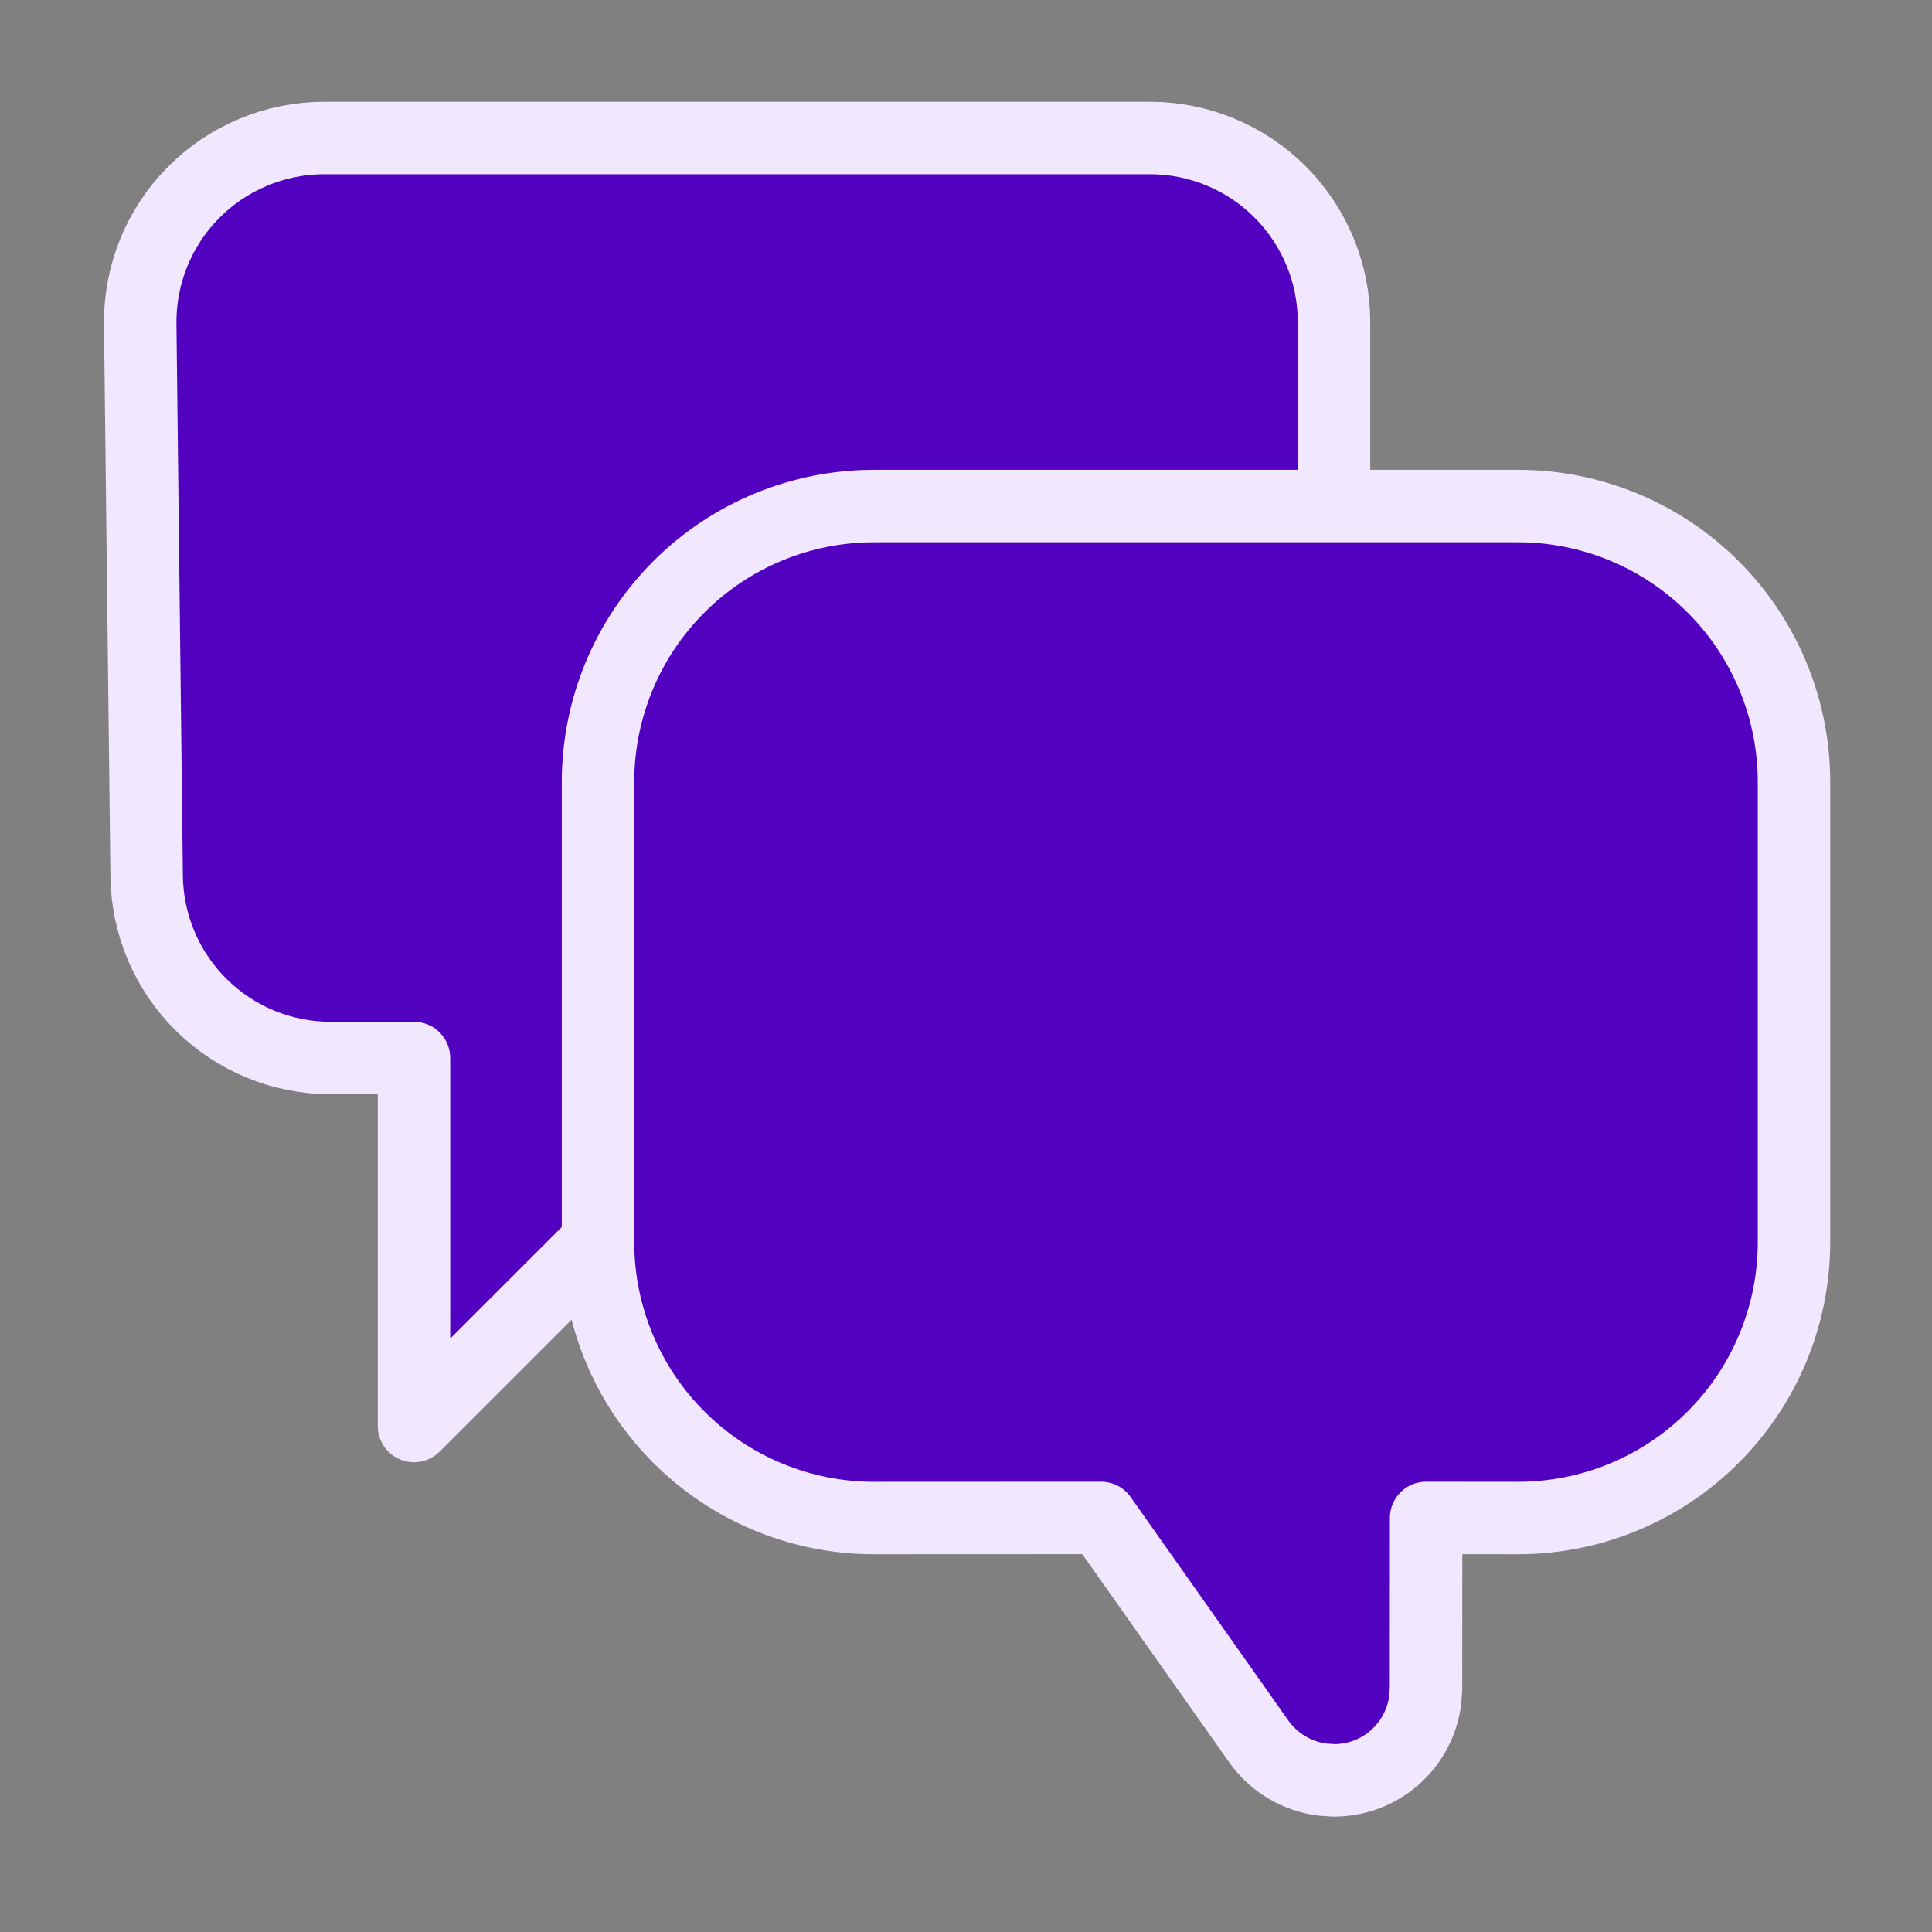
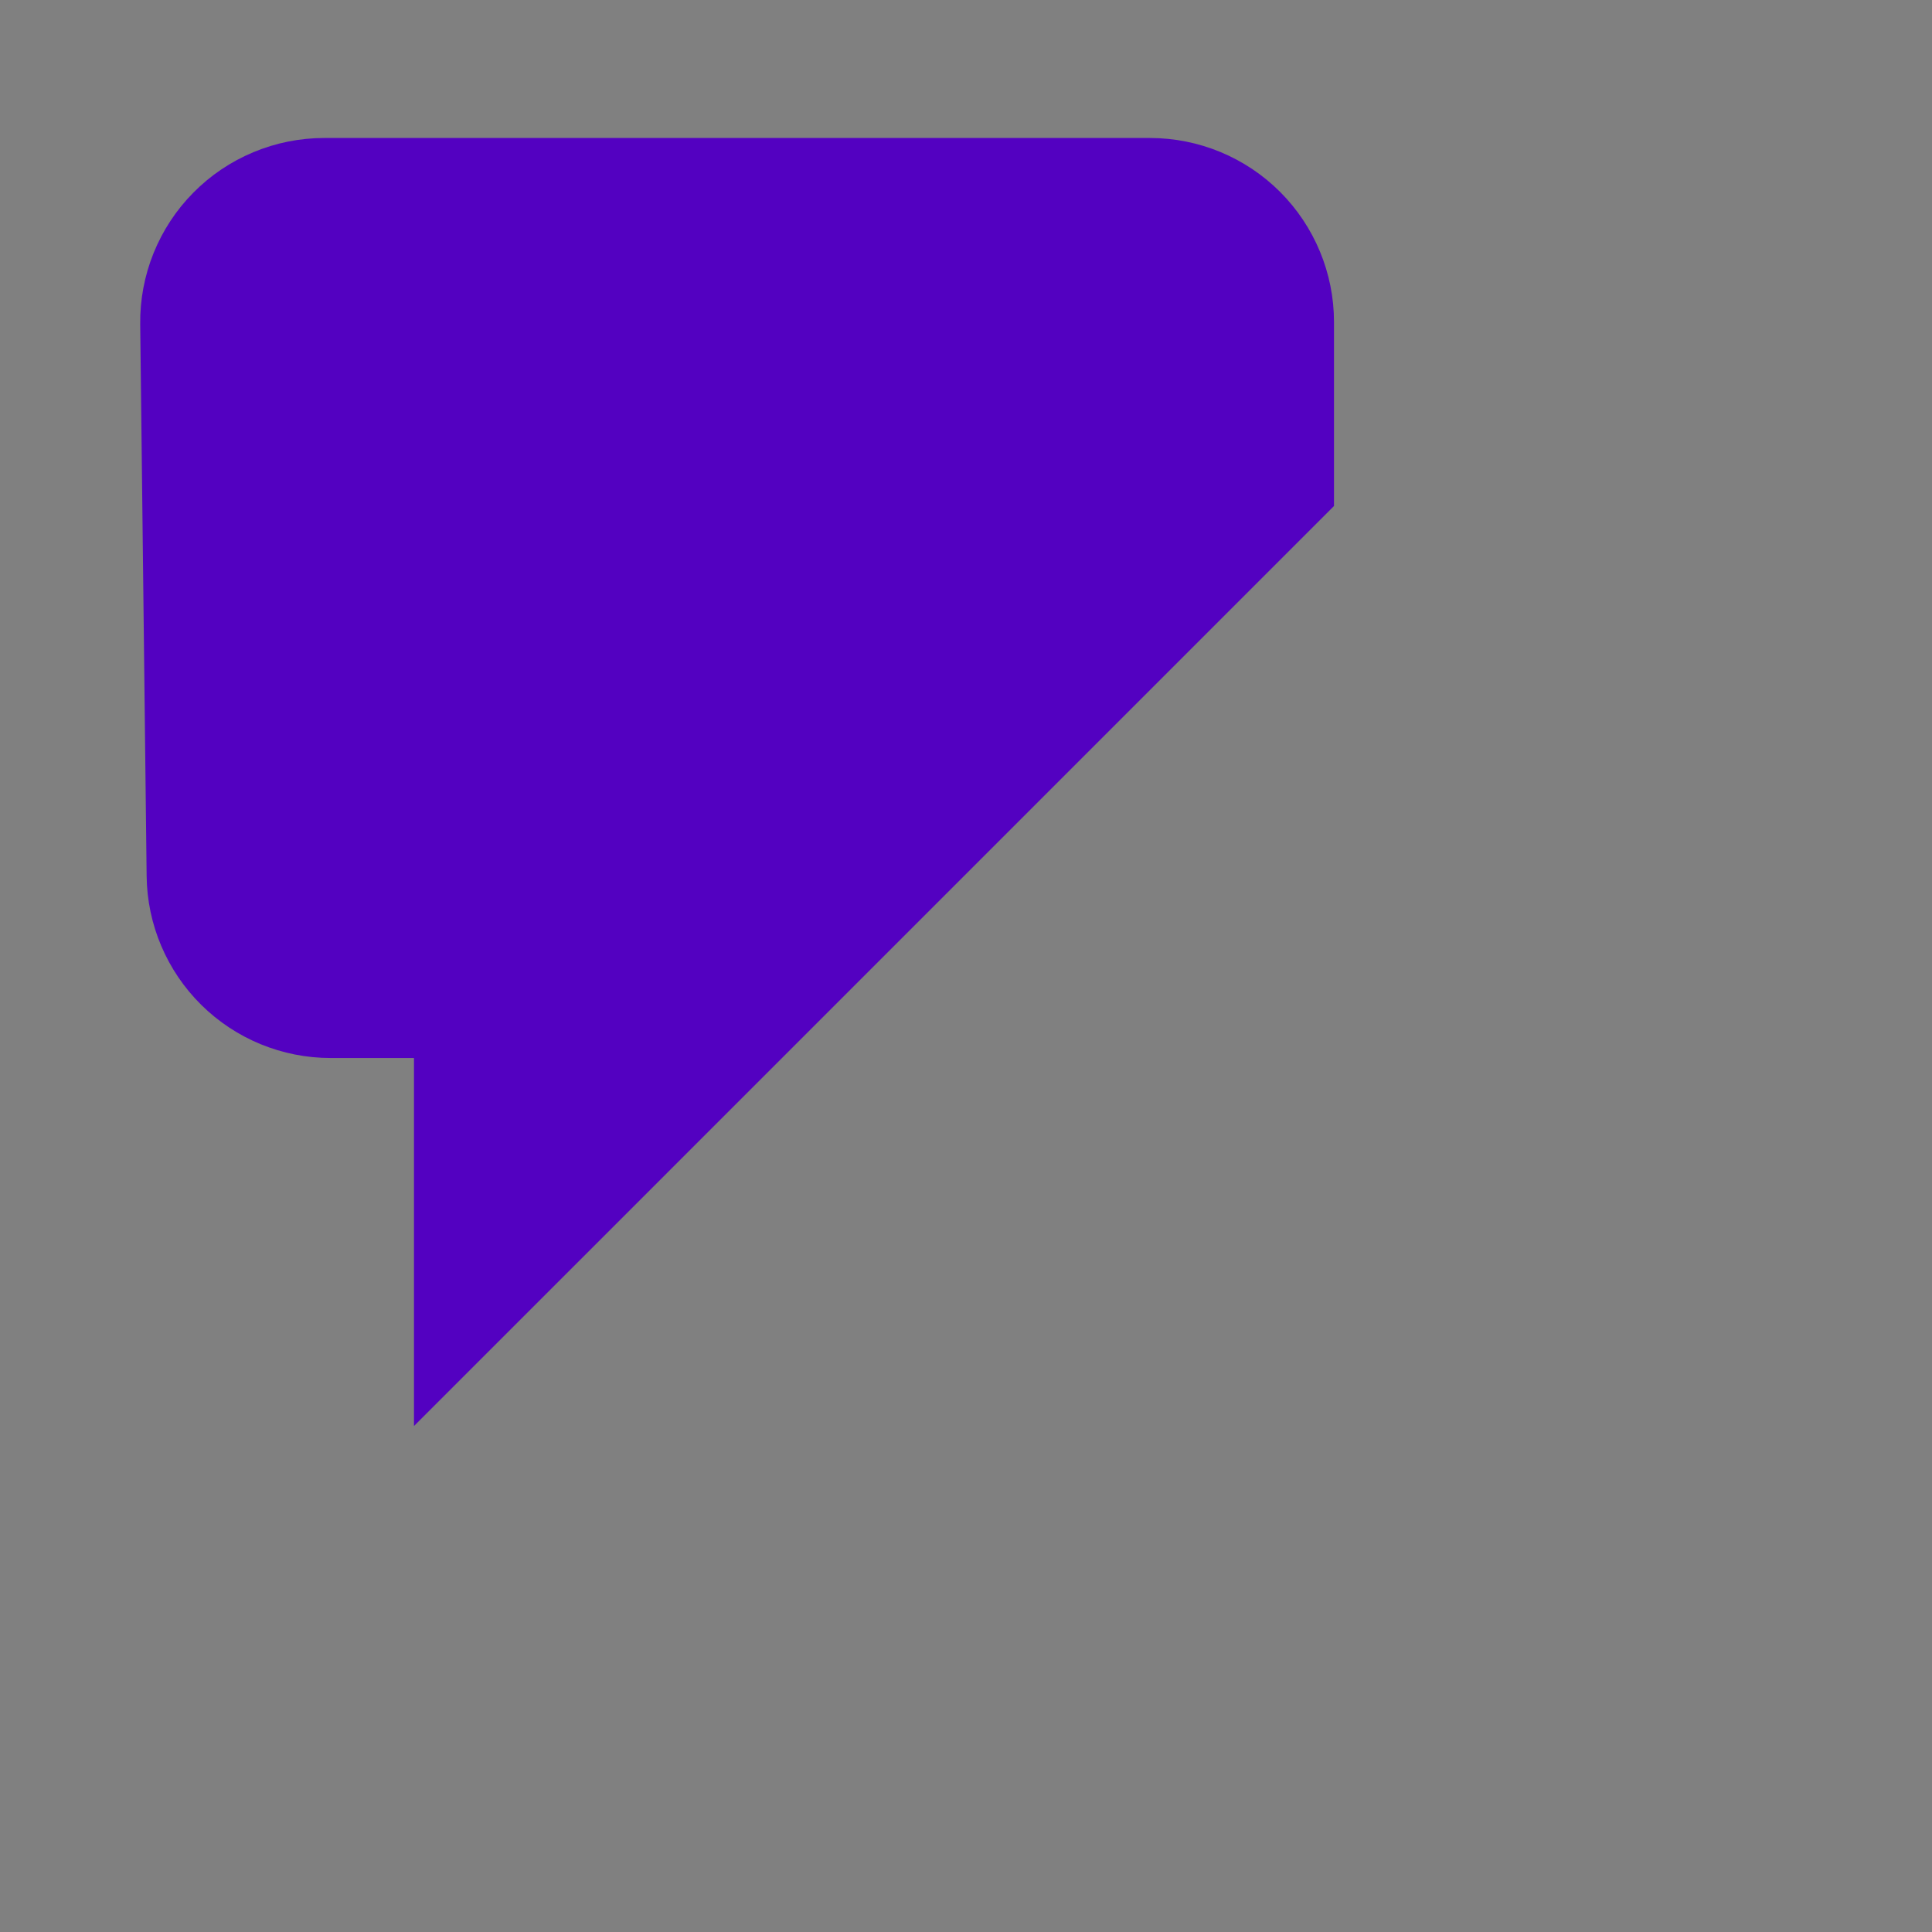
<svg xmlns="http://www.w3.org/2000/svg" width="40" height="40" viewBox="0 0 40 40" fill="none">
  <rect x="0" y="0" width="40" height="40" fill="#808080" stroke="none" />
  <path fill-rule="evenodd" clip-rule="evenodd" d="M12.381 25.715L8.571 29.524V21.905H6.845C5.843 21.905 4.88 21.51 4.167 20.805C3.454 20.1 3.047 19.142 3.036 18.139L2.903 6.711C2.897 6.207 2.991 5.707 3.18 5.239C3.369 4.772 3.648 4.347 4.003 3.989C4.357 3.63 4.779 3.346 5.244 3.152C5.709 2.957 6.208 2.857 6.712 2.857H23.809C24.82 2.857 25.789 3.259 26.503 3.973C27.217 4.688 27.619 5.657 27.619 6.667V10.476" fill="#5301C1" />
-   <path d="M12.381 25.715L8.571 29.524V21.905H6.845C5.843 21.905 4.88 21.51 4.167 20.805C3.454 20.1 3.047 19.142 3.036 18.139L2.903 6.711C2.897 6.207 2.991 5.707 3.18 5.239C3.369 4.772 3.648 4.347 4.003 3.989C4.357 3.63 4.779 3.346 5.244 3.152C5.709 2.957 6.208 2.857 6.712 2.857H23.809C24.82 2.857 25.789 3.259 26.503 3.973C27.217 4.688 27.619 5.657 27.619 6.667V10.476" stroke="#F1E7FF" stroke-width="1.5" stroke-linecap="round" stroke-linejoin="round" />
-   <path fill-rule="evenodd" clip-rule="evenodd" d="M18.095 10.477C16.58 10.477 15.126 11.079 14.055 12.15C12.983 13.222 12.381 14.675 12.381 16.191V25.715C12.381 27.23 12.983 28.684 14.055 29.755C15.126 30.827 16.58 31.429 18.095 31.429L22.796 31.427L26.063 36.056C26.216 36.273 26.414 36.455 26.642 36.591C26.87 36.727 27.125 36.814 27.389 36.846L27.619 36.861C28.086 36.861 28.536 36.69 28.885 36.379C29.234 36.069 29.456 35.641 29.51 35.178L29.524 34.957L29.526 31.427L31.428 31.429C32.944 31.429 34.398 30.827 35.469 29.755C36.541 28.684 37.143 27.23 37.143 25.715V16.191C37.143 14.675 36.541 13.222 35.469 12.15C34.398 11.079 32.944 10.477 31.428 10.477H18.095Z" fill="#5301C1" stroke="#F1E7FF" stroke-width="1.5" stroke-linecap="round" stroke-linejoin="round" />
</svg>